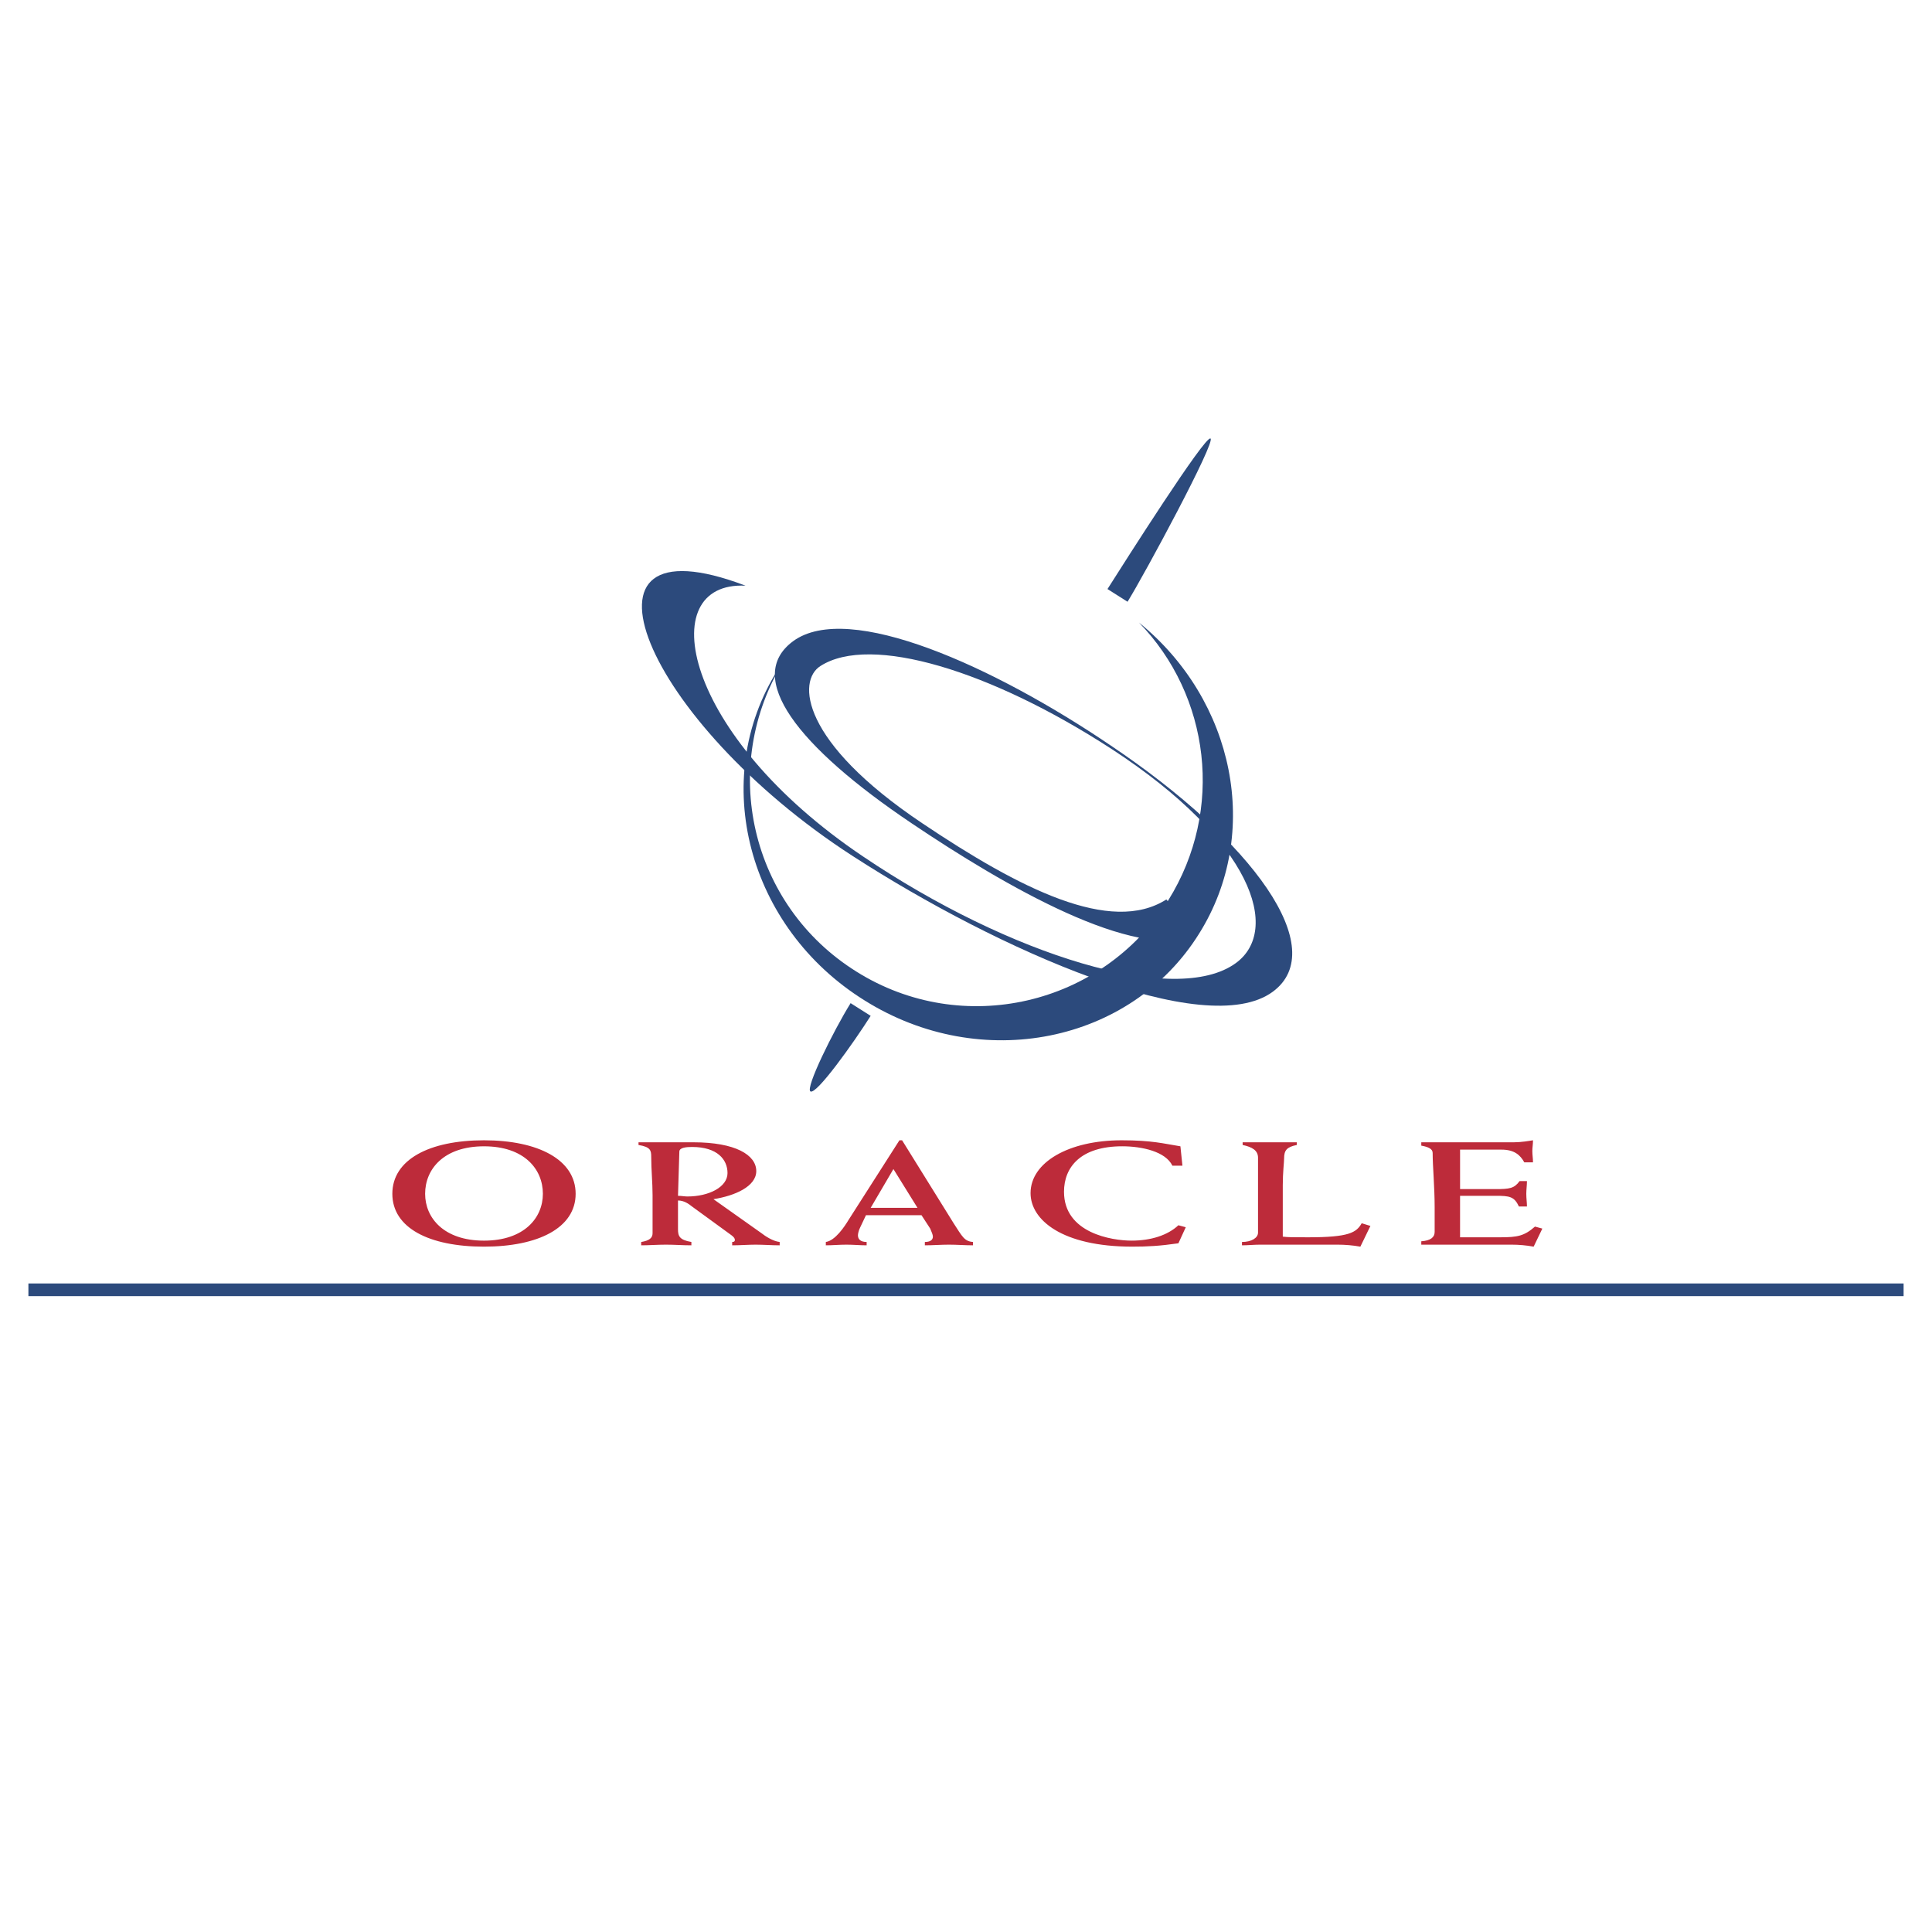
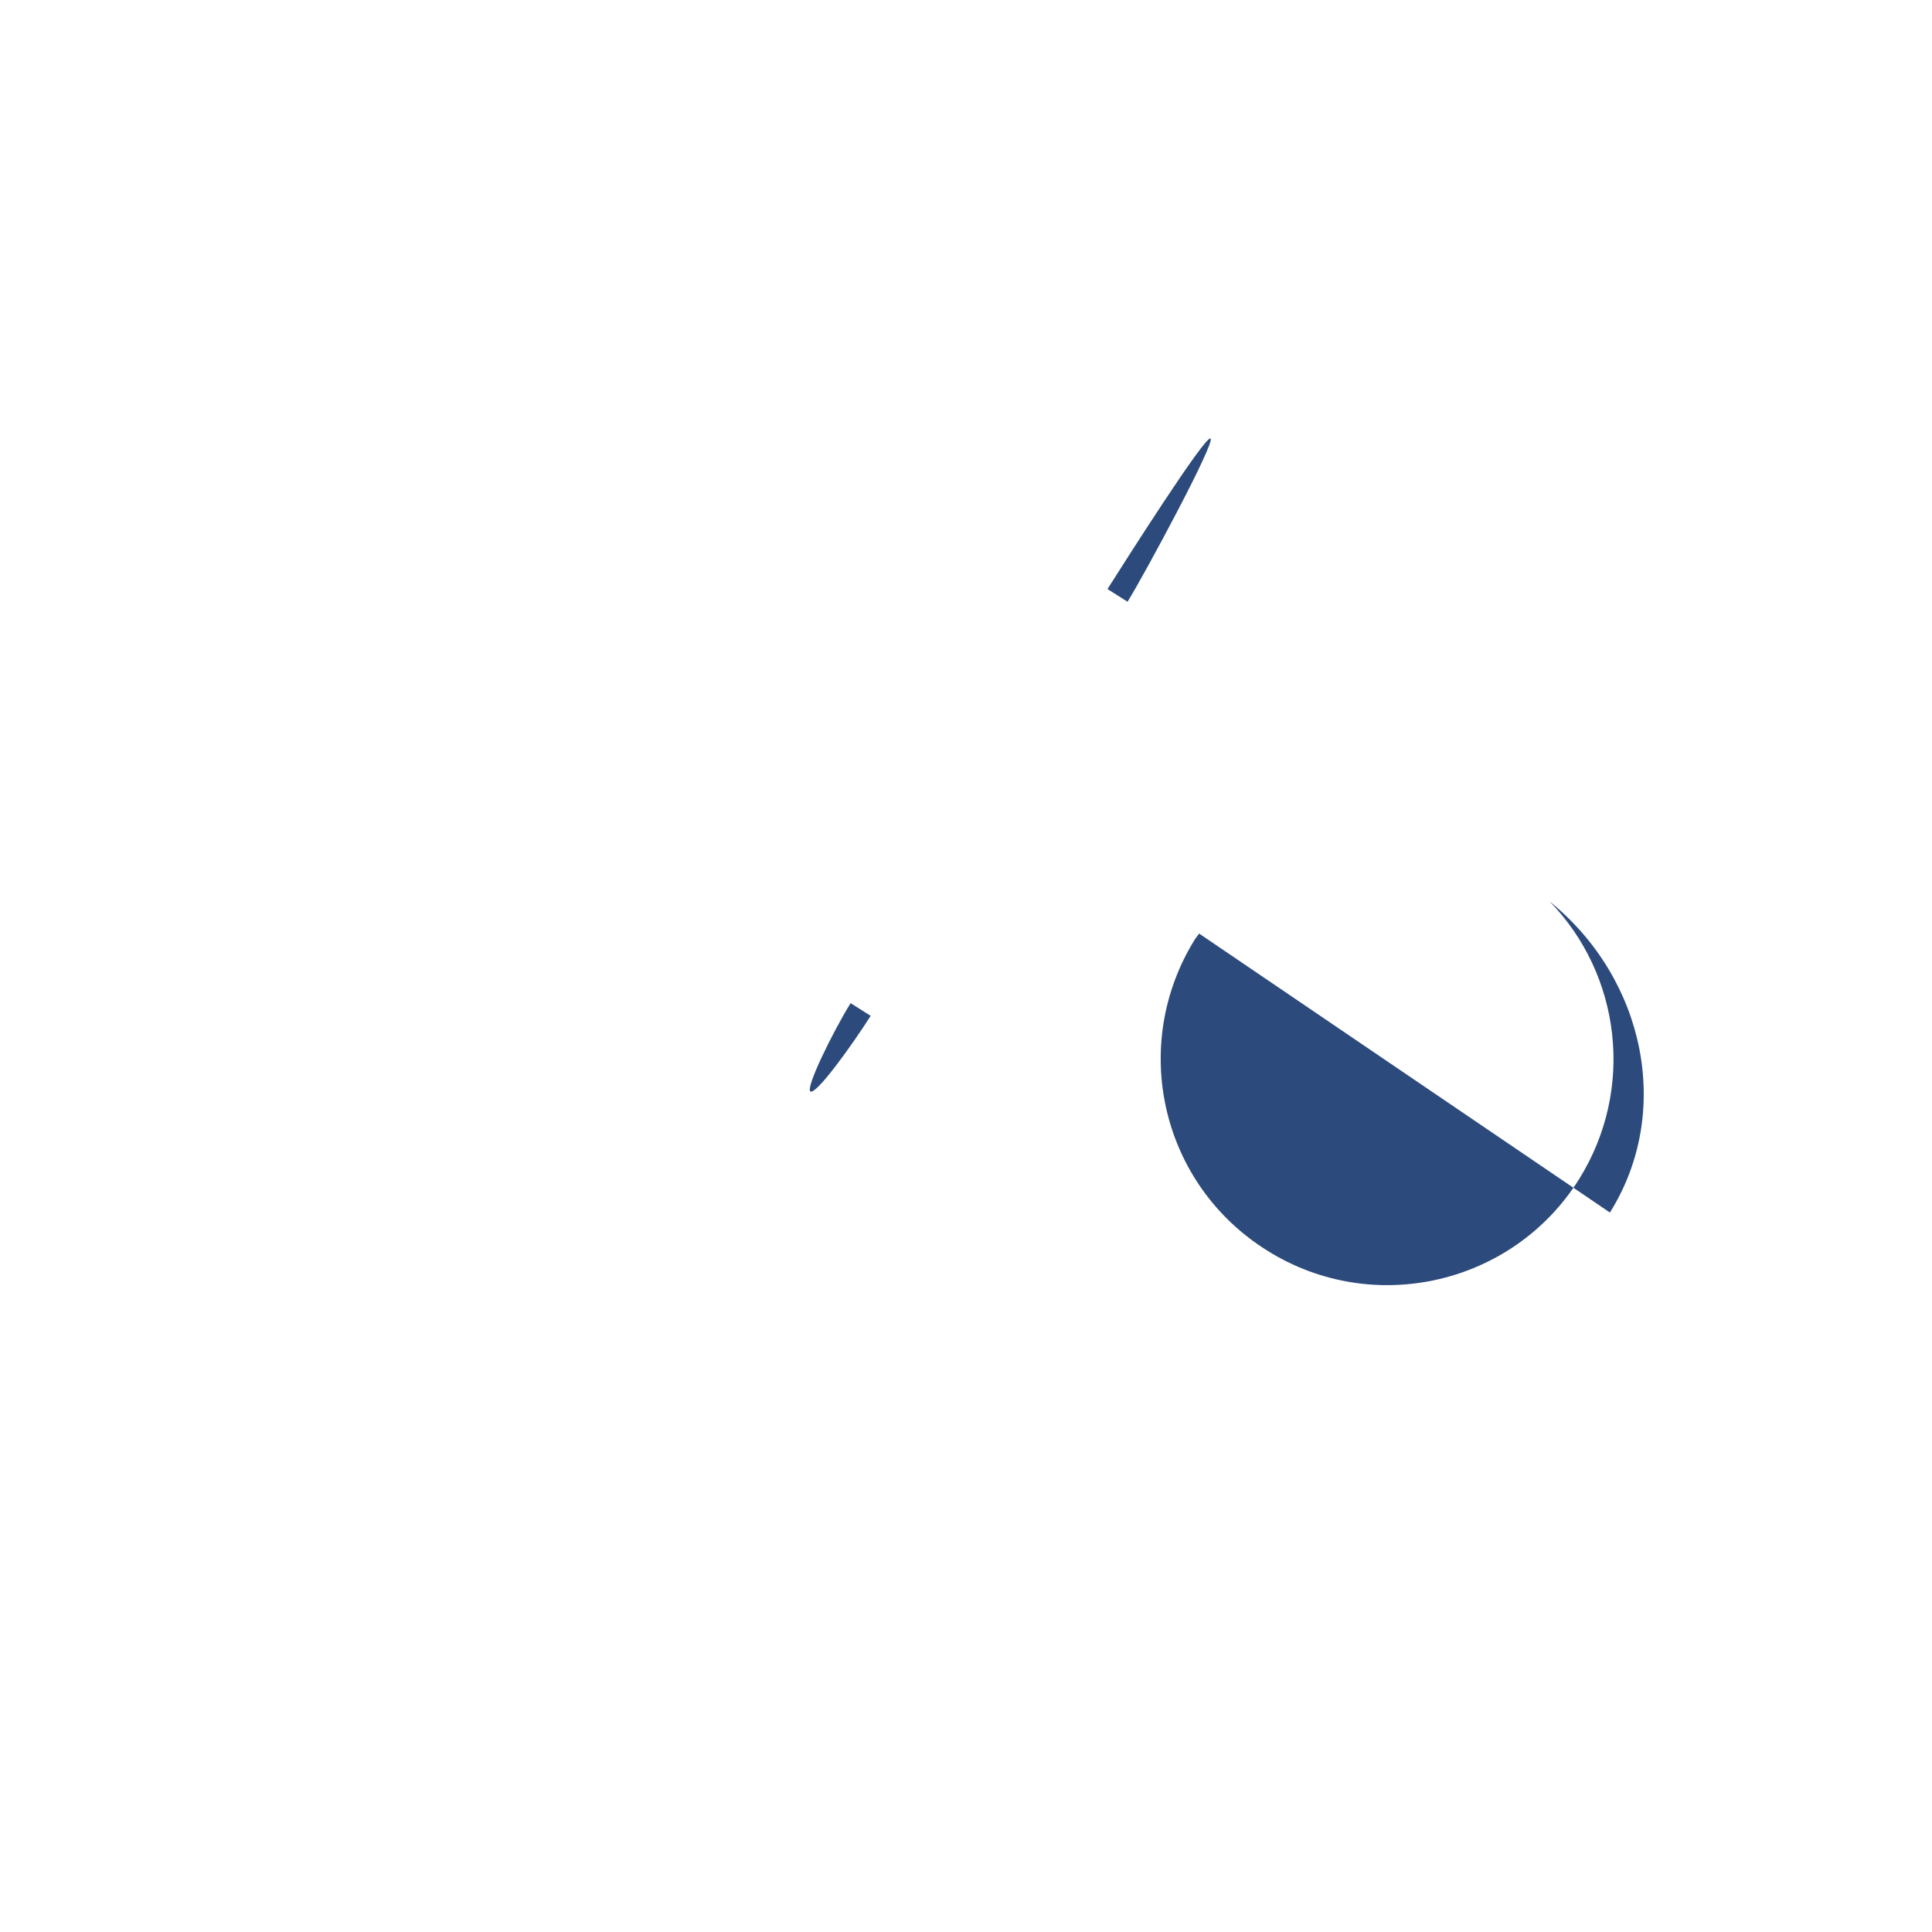
<svg xmlns="http://www.w3.org/2000/svg" width="2500" height="2500" viewBox="0 0 192.756 192.756">
  <g fill-rule="evenodd" clip-rule="evenodd">
-     <path fill="#fff" d="M0 0h192.756v192.756H0V0z" />
-     <path d="M39.144 119.105c0 3.404 3.671 5.273 9.144 5.273 5.406 0 9.144-1.869 9.144-5.273 0-3.402-3.738-5.338-9.144-5.338-5.473.001-9.144 1.936-9.144 5.338zm3.271 0c0-2.469 1.869-4.738 5.874-4.738s5.874 2.27 5.874 4.738c0 2.404-1.869 4.674-5.874 4.674s-5.874-2.269-5.874-4.674zM67.778 114.902c0-.402.667-.469 1.268-.469 2.537 0 3.538 1.27 3.538 2.604 0 1.402-1.869 2.336-4.005 2.336-.267 0-.601-.066-.935-.066l.134-4.405zm-3.805 9.344c.801 0 1.602-.066 2.47-.066s1.668.066 2.536.066v-.334c-1.201-.201-1.335-.602-1.335-1.268v-2.871c.601 0 1.068.334 1.402.602l3.938 2.869c.267.201.334.334.334.467 0 .135-.067.201-.268.201v.334c.801 0 1.602-.066 2.336-.066.801 0 1.602.066 2.403.066v-.334c-.667-.066-1.468-.602-1.802-.867l-4.806-3.404c2.136-.334 4.272-1.268 4.272-2.803 0-1.602-2.069-2.871-6.274-2.871h-5.474v.268c1.202.199 1.268.533 1.268 1.201 0 1.268.134 2.537.134 3.805v3.805c0 .467-.333.734-1.135.867v.333h.001zM91.939 121.242l.868 1.334c.134.334.267.602.267.803 0 .332-.267.533-.801.533v.334c.801 0 1.602-.066 2.403-.066.801 0 1.602.066 2.402.066v-.334c-.867-.066-1.067-.533-1.935-1.869l-5.14-8.275h-.267l-5.073 7.941c-.4.668-1.334 2.07-2.269 2.203v.334c.667 0 1.335-.066 2.069-.066.667 0 1.335.066 2.002.066v-.334c-.601 0-.868-.268-.868-.668 0-.133.067-.467.2-.734l.601-1.268h5.541zm-5.072-.734l2.27-3.871 2.403 3.871h-4.673zM117.77 114.367c-1.668-.266-2.803-.6-5.873-.6-5.273 0-9.078 2.201-9.078 5.271 0 2.67 3.139 5.34 10.146 5.34 1.535 0 2.736-.066 4.605-.334l.734-1.602-.734-.199c-1.068 1-2.736 1.535-4.672 1.535-1.938 0-6.742-.734-6.742-4.873 0-2.469 1.668-4.539 5.807-4.539 2.002 0 4.338.535 5.006 1.936h1.002l-.201-1.935zM123.91 124.246c.602 0 1.201-.066 1.803-.066h7.742c.734 0 1.535.066 2.27.199l1.002-2.068-.869-.268c-.533.936-1.268 1.402-5.34 1.402-1.535 0-2.002 0-2.535-.066v-5.141c0-1.268.133-2.27.133-2.67 0-.801.268-1.135 1.268-1.334v-.268H123.978v.268c.936.199 1.535.533 1.535 1.268v7.477c0 .533-.666.934-1.602.934v.333h-.001zM141.799 124.18h9.01c.734 0 1.469.066 2.203.199l.867-1.803-.734-.199c-1.068.934-1.734 1.068-3.471 1.068h-4.004v-4.139h3.537c1.402 0 1.869.066 2.336 1.068h.801c0-.4-.066-.801-.066-1.27 0-.398.066-.867.066-1.268h-.734c-.533.734-1 .801-2.402.801h-3.537v-3.938h4.137c1.27 0 1.869.535 2.27 1.268h.869c0-.4-.066-.732-.066-1.135 0-.334.066-.666.066-1.066-.4.066-1.201.199-1.869.199h-9.277v.334c.734.133 1.135.334 1.135.734 0 1.334.199 3.404.199 5.406v2.469c0 .535-.4.869-1.334.936v.336h-.002z" fill="#bd2b3a" />
-     <path d="M119.639 93.143c-6.809 10.945-21.758 13.949-33.373 6.674-11.68-7.274-15.552-22.025-8.677-32.971.334-.534.667-1.068 1.068-1.535l-.4.534c-6.608 10.612-3.404 24.496 7.208 31.104 10.546 6.607 24.496 3.404 31.103-7.142 5.607-9.011 4.139-20.424-2.938-27.699 9.546 7.741 12.282 21.022 6.009 31.035zM112.496 60.037c1.736-2.803 8.811-15.952 8.277-16.286-.533-.334-8.543 12.281-10.279 15.018l2.002 1.268zM86.867 101.352c-1.735 2.736-5.406 7.877-6.007 7.543-.534-.334 2.27-6.008 4.005-8.811l2.002 1.268z" fill="#2c4a7c" />
-     <path d="M116.369 89.739c-5.541 3.537-14.617-1.068-24.363-7.609-12.148-8.143-12.481-14.217-10.146-15.685 5.006-3.204 17.02.467 29.034 8.276 14.15 9.211 16.887 18.088 12.416 21.359-6.008 4.404-22.627-.802-37.178-10.613-18.088-12.148-21.025-27.5-11.748-27.032C55.63 51.293 64.307 71.984 85.065 85.4c14.55 9.411 35.175 18.489 41.916 13.549 5.807-4.271-1.936-15.018-16.152-24.562-11.613-7.876-26.164-14.483-31.704-10.412-4.873 3.604.4 10.479 11.814 18.155 9.411 6.34 22.292 13.75 28.433 11.213l-3.003-3.604zM2.834 128.051h187.088v1.267H2.834v-1.267z" fill="#2c4a7c" />
+     <path d="M119.639 93.143l-.4.534c-6.608 10.612-3.404 24.496 7.208 31.104 10.546 6.607 24.496 3.404 31.103-7.142 5.607-9.011 4.139-20.424-2.938-27.699 9.546 7.741 12.282 21.022 6.009 31.035zM112.496 60.037c1.736-2.803 8.811-15.952 8.277-16.286-.533-.334-8.543 12.281-10.279 15.018l2.002 1.268zM86.867 101.352c-1.735 2.736-5.406 7.877-6.007 7.543-.534-.334 2.27-6.008 4.005-8.811l2.002 1.268z" fill="#2c4a7c" />
  </g>
</svg>